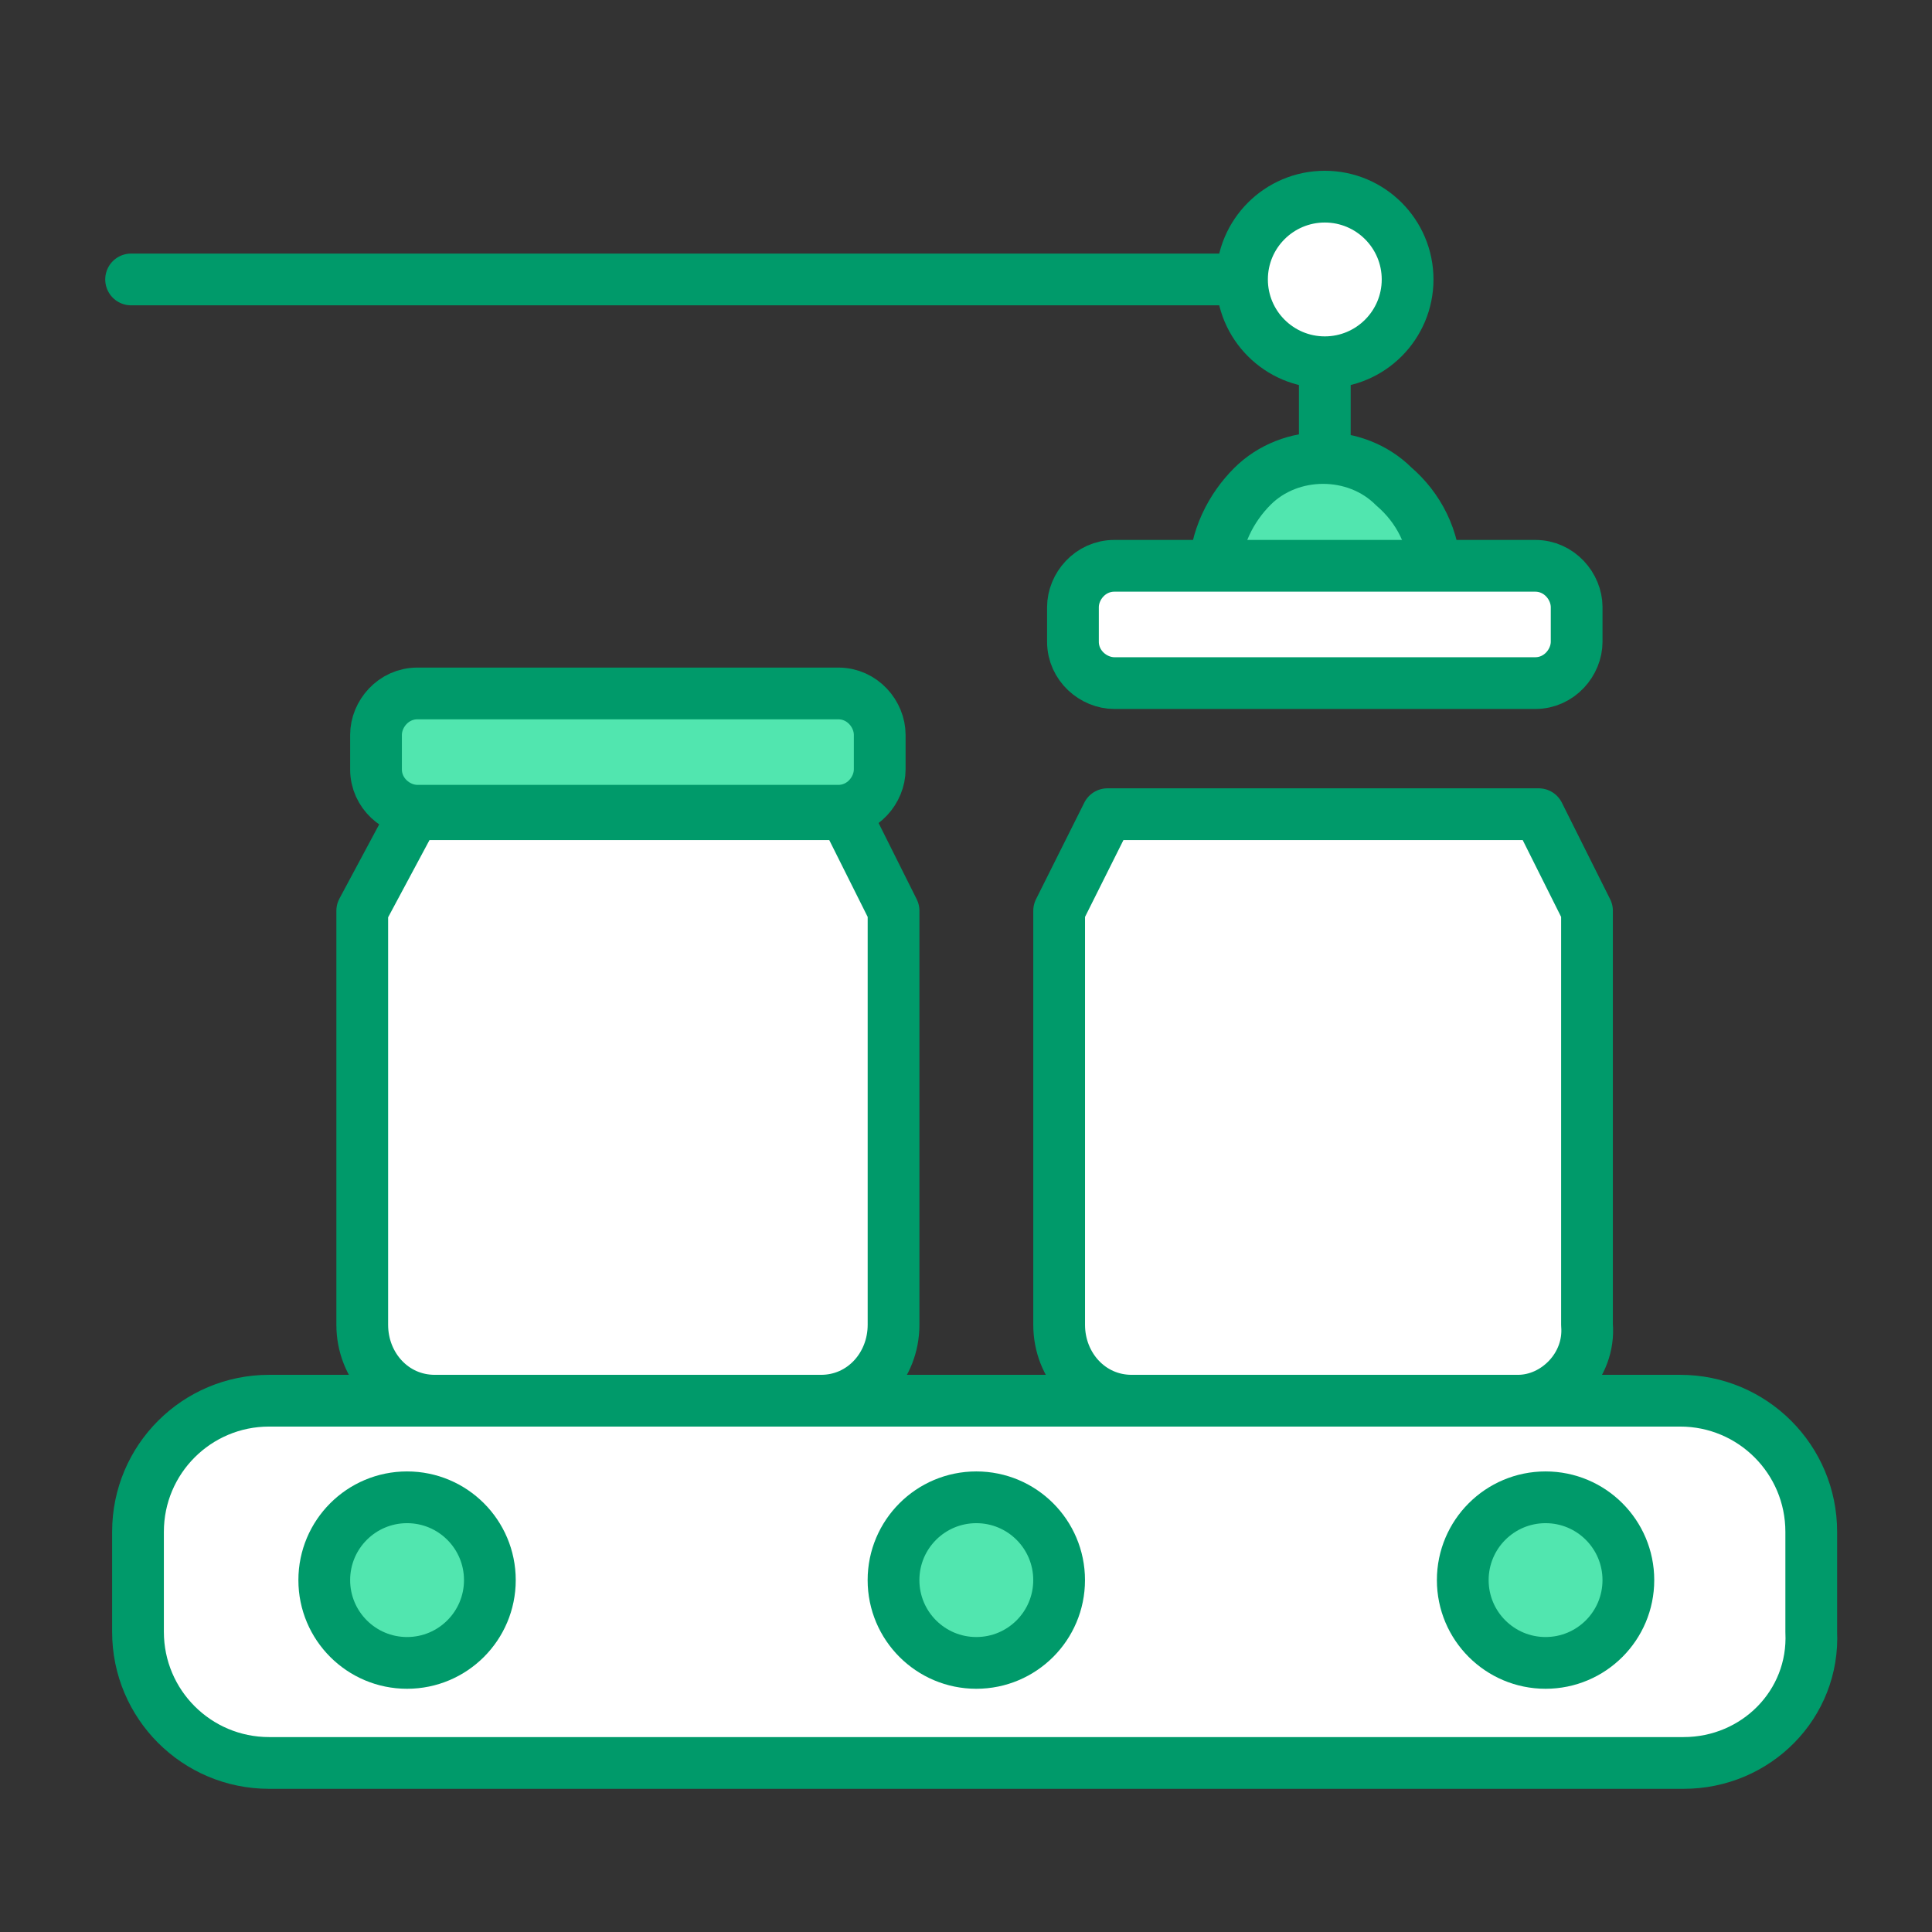
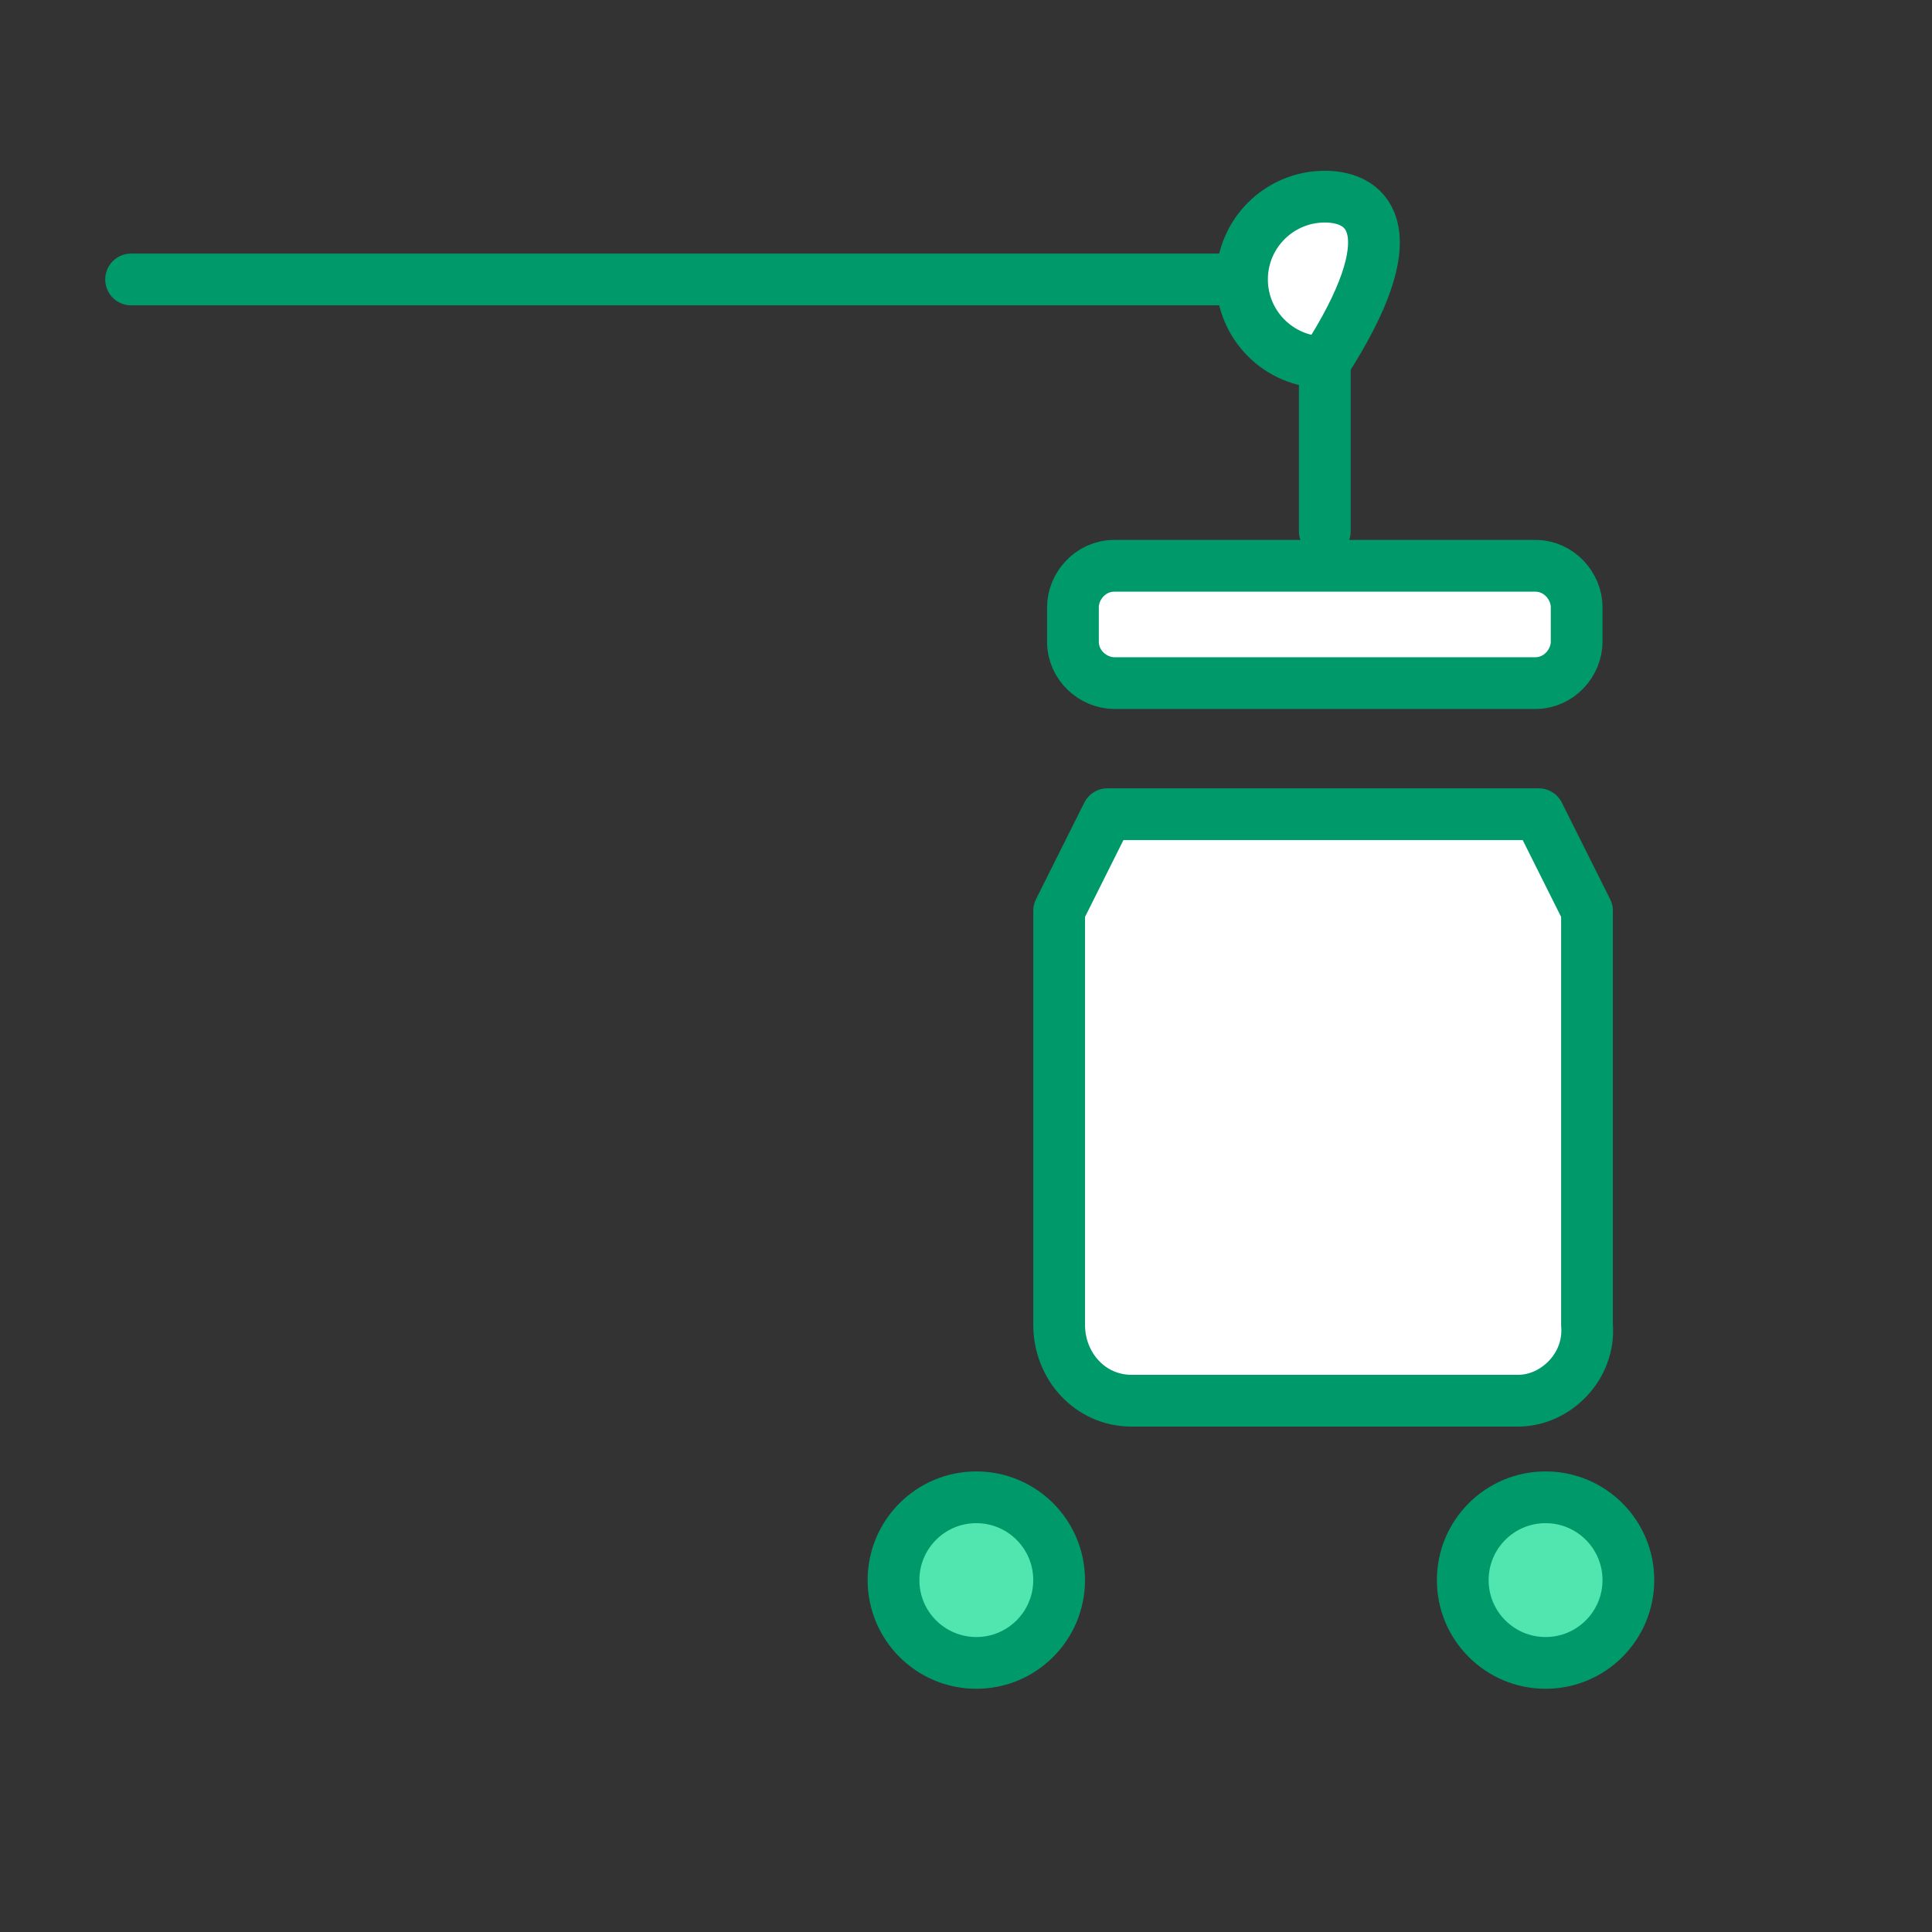
<svg xmlns="http://www.w3.org/2000/svg" width="56" height="56" viewBox="0 0 56 56" fill="none">
  <rect x="0" y="0" width="56" height="56" fill="#333333" stroke="none" />
-   <path d="M48.8 51.1H7.8C5.7 51.1 4 49.4 4 47.3V44.4C4 42.3 5.7 40.6 7.8 40.6H48.7C50.8 40.6 52.5 42.3 52.5 44.4V47.3C52.6 49.4 50.9 51.1 48.8 51.1Z" fill="white" stroke="#009A6A" stroke-width="1.5" stroke-miterlimit="10" stroke-linecap="round" stroke-linejoin="round" />
  <path d="M44.799 48.2C46.125 48.2 47.199 47.126 47.199 45.8C47.199 44.474 46.125 43.4 44.799 43.4C43.474 43.4 42.399 44.474 42.399 45.8C42.399 47.126 43.474 48.2 44.799 48.2Z" fill="#51E6AF" stroke="#009A6A" stroke-width="1.5" stroke-miterlimit="10" stroke-linecap="round" stroke-linejoin="round" />
  <path d="M28.299 48.2C29.625 48.2 30.699 47.126 30.699 45.8C30.699 44.474 29.625 43.4 28.299 43.4C26.974 43.4 25.899 44.474 25.899 45.8C25.899 47.126 26.974 48.2 28.299 48.2Z" fill="#51E6AF" stroke="#009A6A" stroke-width="1.5" stroke-miterlimit="10" stroke-linecap="round" stroke-linejoin="round" />
-   <path d="M11.799 48.2C13.125 48.2 14.199 47.126 14.199 45.8C14.199 44.474 13.125 43.4 11.799 43.4C10.474 43.4 9.399 44.474 9.399 45.8C9.399 47.126 10.474 48.2 11.799 48.2Z" fill="#51E6AF" stroke="#009A6A" stroke-width="1.5" stroke-miterlimit="10" stroke-linecap="round" stroke-linejoin="round" />
  <path d="M38.4 15.4V8.1H3.8" stroke="#009A6A" stroke-width="1.5" stroke-miterlimit="10" stroke-linecap="round" stroke-linejoin="round" />
-   <path d="M38.4 10.5C39.725 10.5 40.8 9.425 40.8 8.1C40.8 6.775 39.725 5.7 38.4 5.7C37.075 5.7 36 6.775 36 8.1C36 9.425 37.075 10.5 38.4 10.5Z" fill="white" stroke="#009A6A" stroke-width="1.5" stroke-miterlimit="10" stroke-linecap="round" stroke-linejoin="round" />
-   <path d="M41.6 16.7H35.2C35.2 15.6 35.7 14.7 36.3 14.1C37.4 13 39.3 13 40.4 14.1C41.1 14.7 41.6 15.6 41.6 16.7Z" fill="#51E6AF" stroke="#009A6A" stroke-width="1.5" stroke-miterlimit="10" stroke-linecap="round" stroke-linejoin="round" />
-   <path d="M23.8 40.6H12.6C11.4 40.6 10.5 39.6 10.5 38.4V26.4L12 23.6H24.5L25.9 26.4V38.4C25.9 39.6 25 40.6 23.8 40.6Z" fill="white" stroke="#009A6A" stroke-width="1.5" stroke-miterlimit="10" stroke-linecap="round" stroke-linejoin="round" />
+   <path d="M38.4 10.5C40.8 6.775 39.725 5.7 38.4 5.7C37.075 5.7 36 6.775 36 8.1C36 9.425 37.075 10.5 38.4 10.5Z" fill="white" stroke="#009A6A" stroke-width="1.5" stroke-miterlimit="10" stroke-linecap="round" stroke-linejoin="round" />
  <path d="M44 40.6H32.8C31.6 40.6 30.7 39.6 30.7 38.4V26.4L32.1 23.6H44.6L46 26.4V38.4C46.1 39.6 45.1 40.6 44 40.6Z" fill="white" stroke="#009A6A" stroke-width="1.5" stroke-miterlimit="10" stroke-linecap="round" stroke-linejoin="round" />
-   <path d="M24.299 20.1H12.099C11.399 20.1 10.899 20.7 10.899 21.3V22.3C10.899 23 11.499 23.5 12.099 23.5H24.299C24.999 23.5 25.499 22.9 25.499 22.3V21.3C25.499 20.7 24.999 20.1 24.299 20.1Z" fill="#51E6AF" stroke="#009A6A" stroke-width="1.5" stroke-miterlimit="10" stroke-linecap="round" stroke-linejoin="round" />
  <path d="M44.5 16.4H32.3C31.6 16.4 31.1 17 31.1 17.6V18.6C31.1 19.3 31.7 19.8 32.3 19.8H44.5C45.2 19.8 45.7 19.2 45.7 18.6V17.6C45.7 17 45.2 16.4 44.5 16.4Z" fill="white" stroke="#009A6A" stroke-width="1.5" stroke-miterlimit="10" stroke-linecap="round" stroke-linejoin="round" />
</svg>